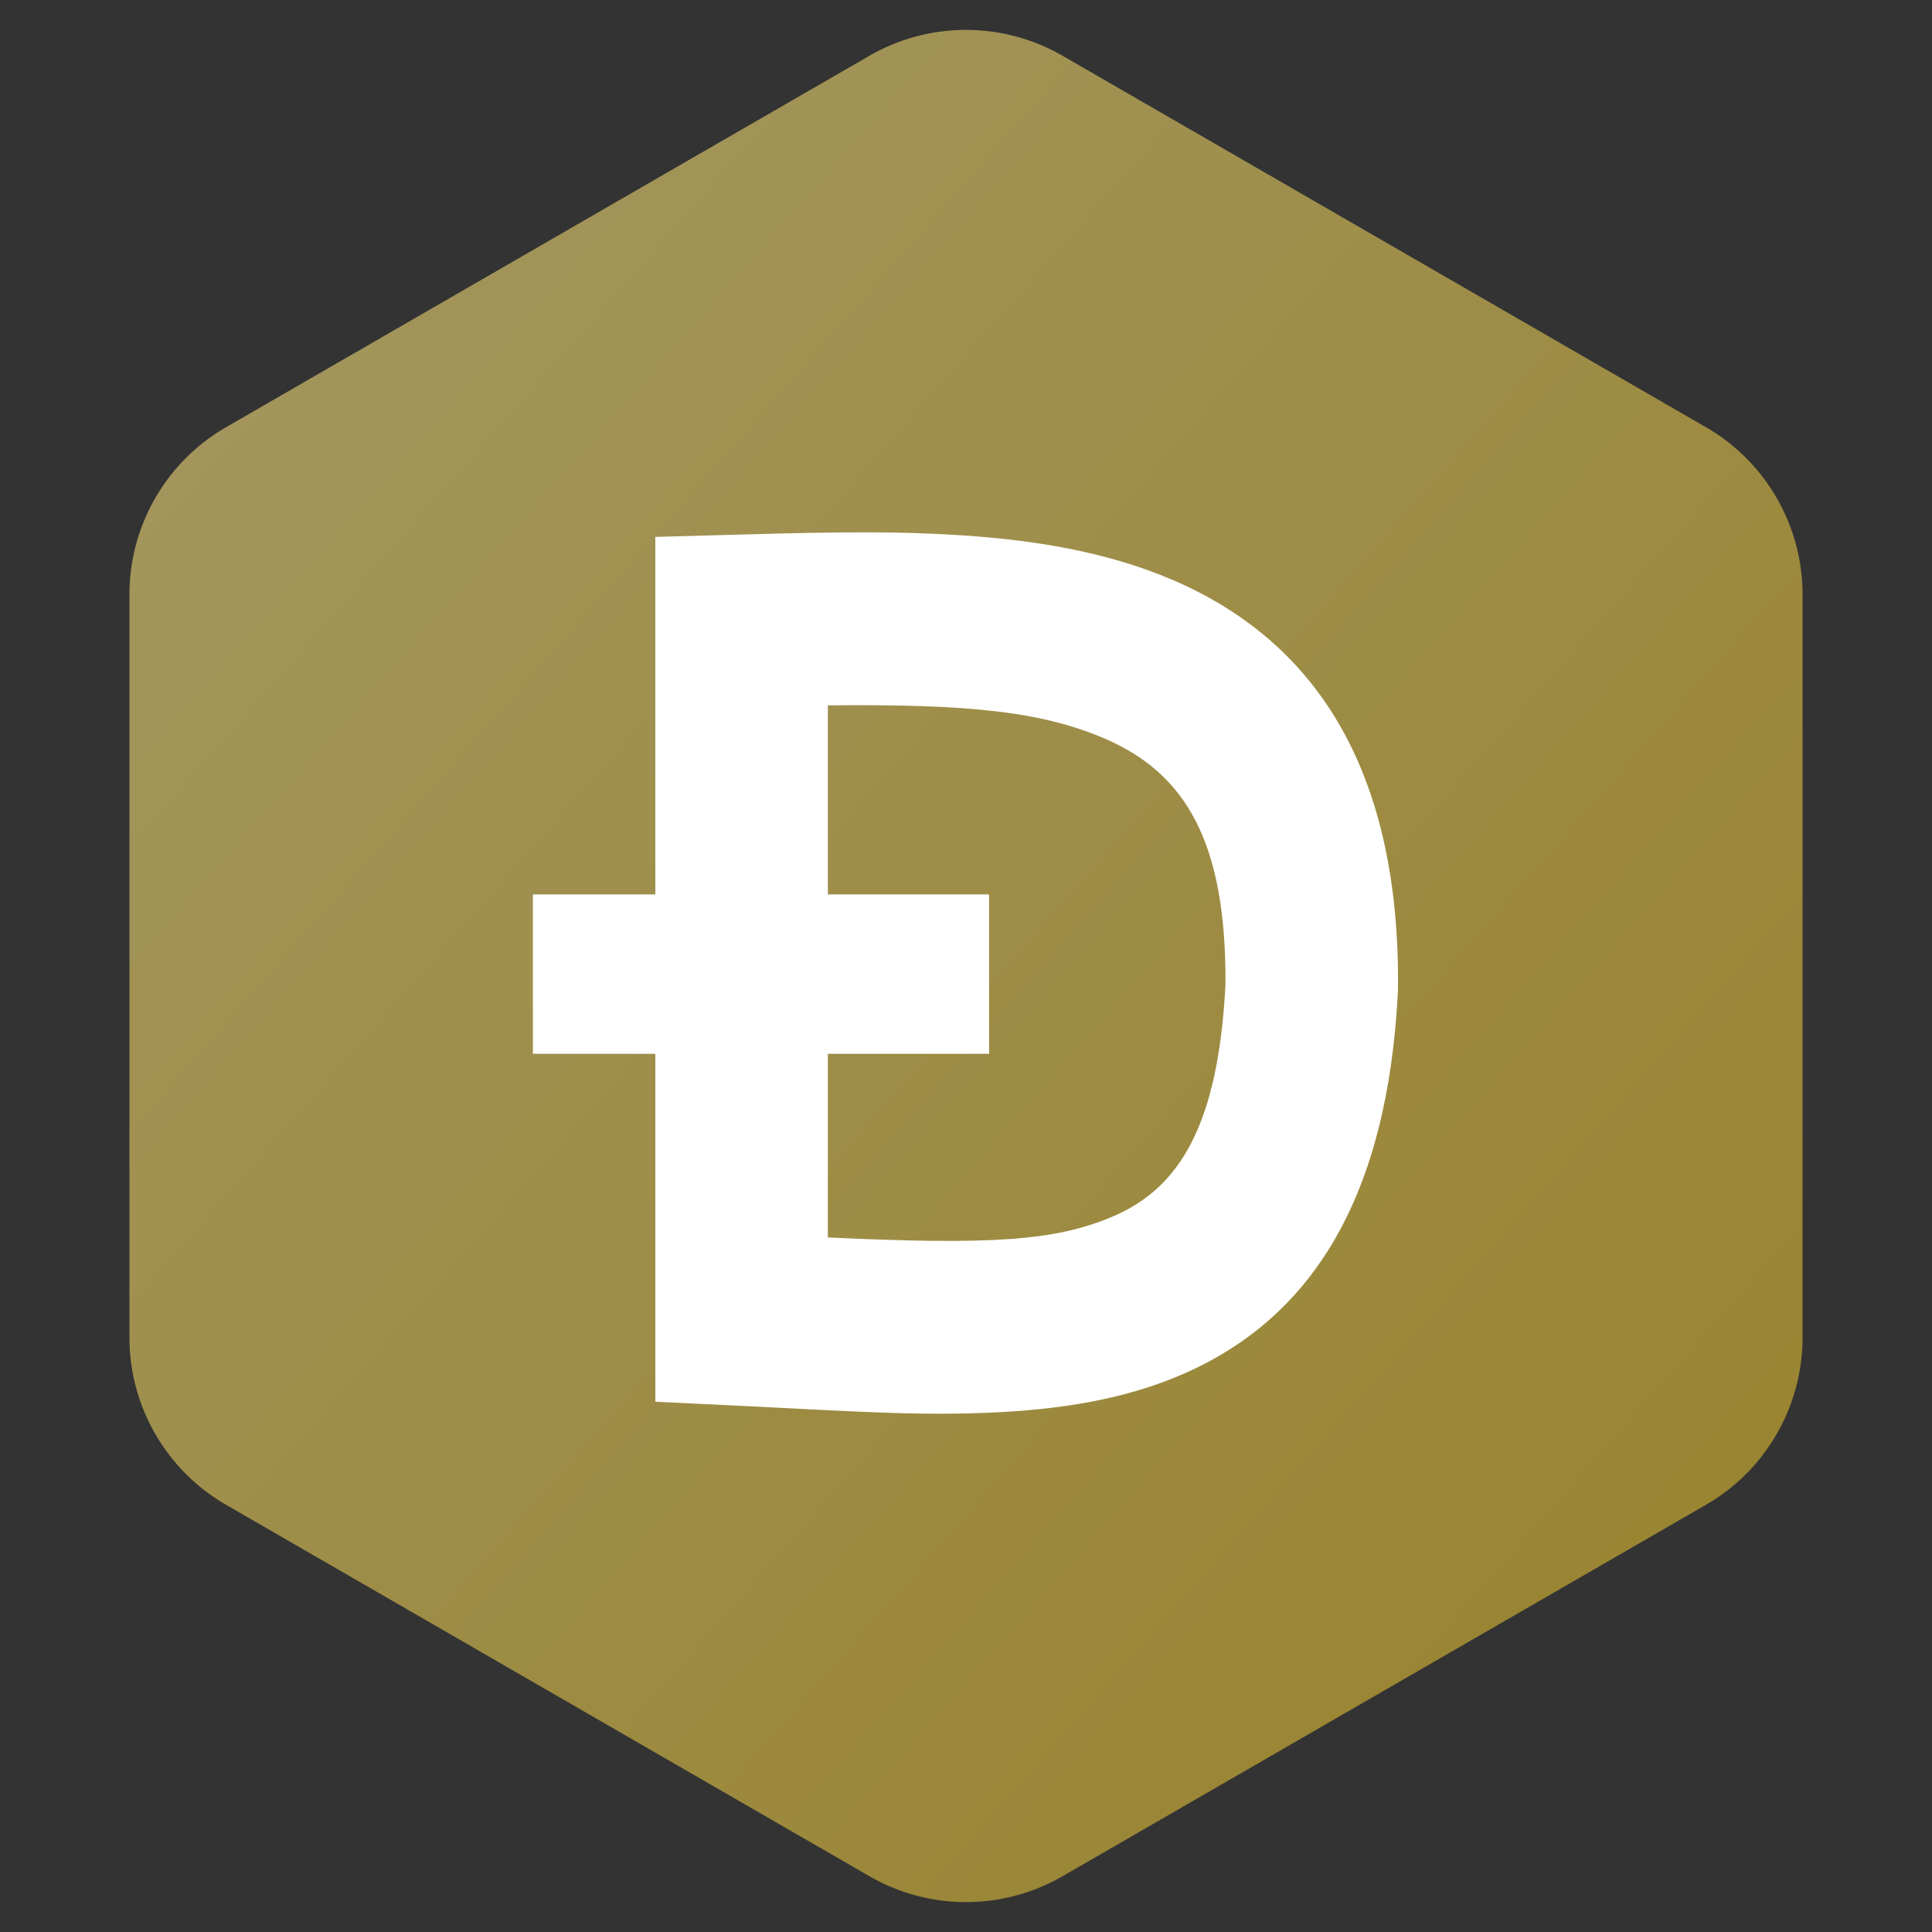
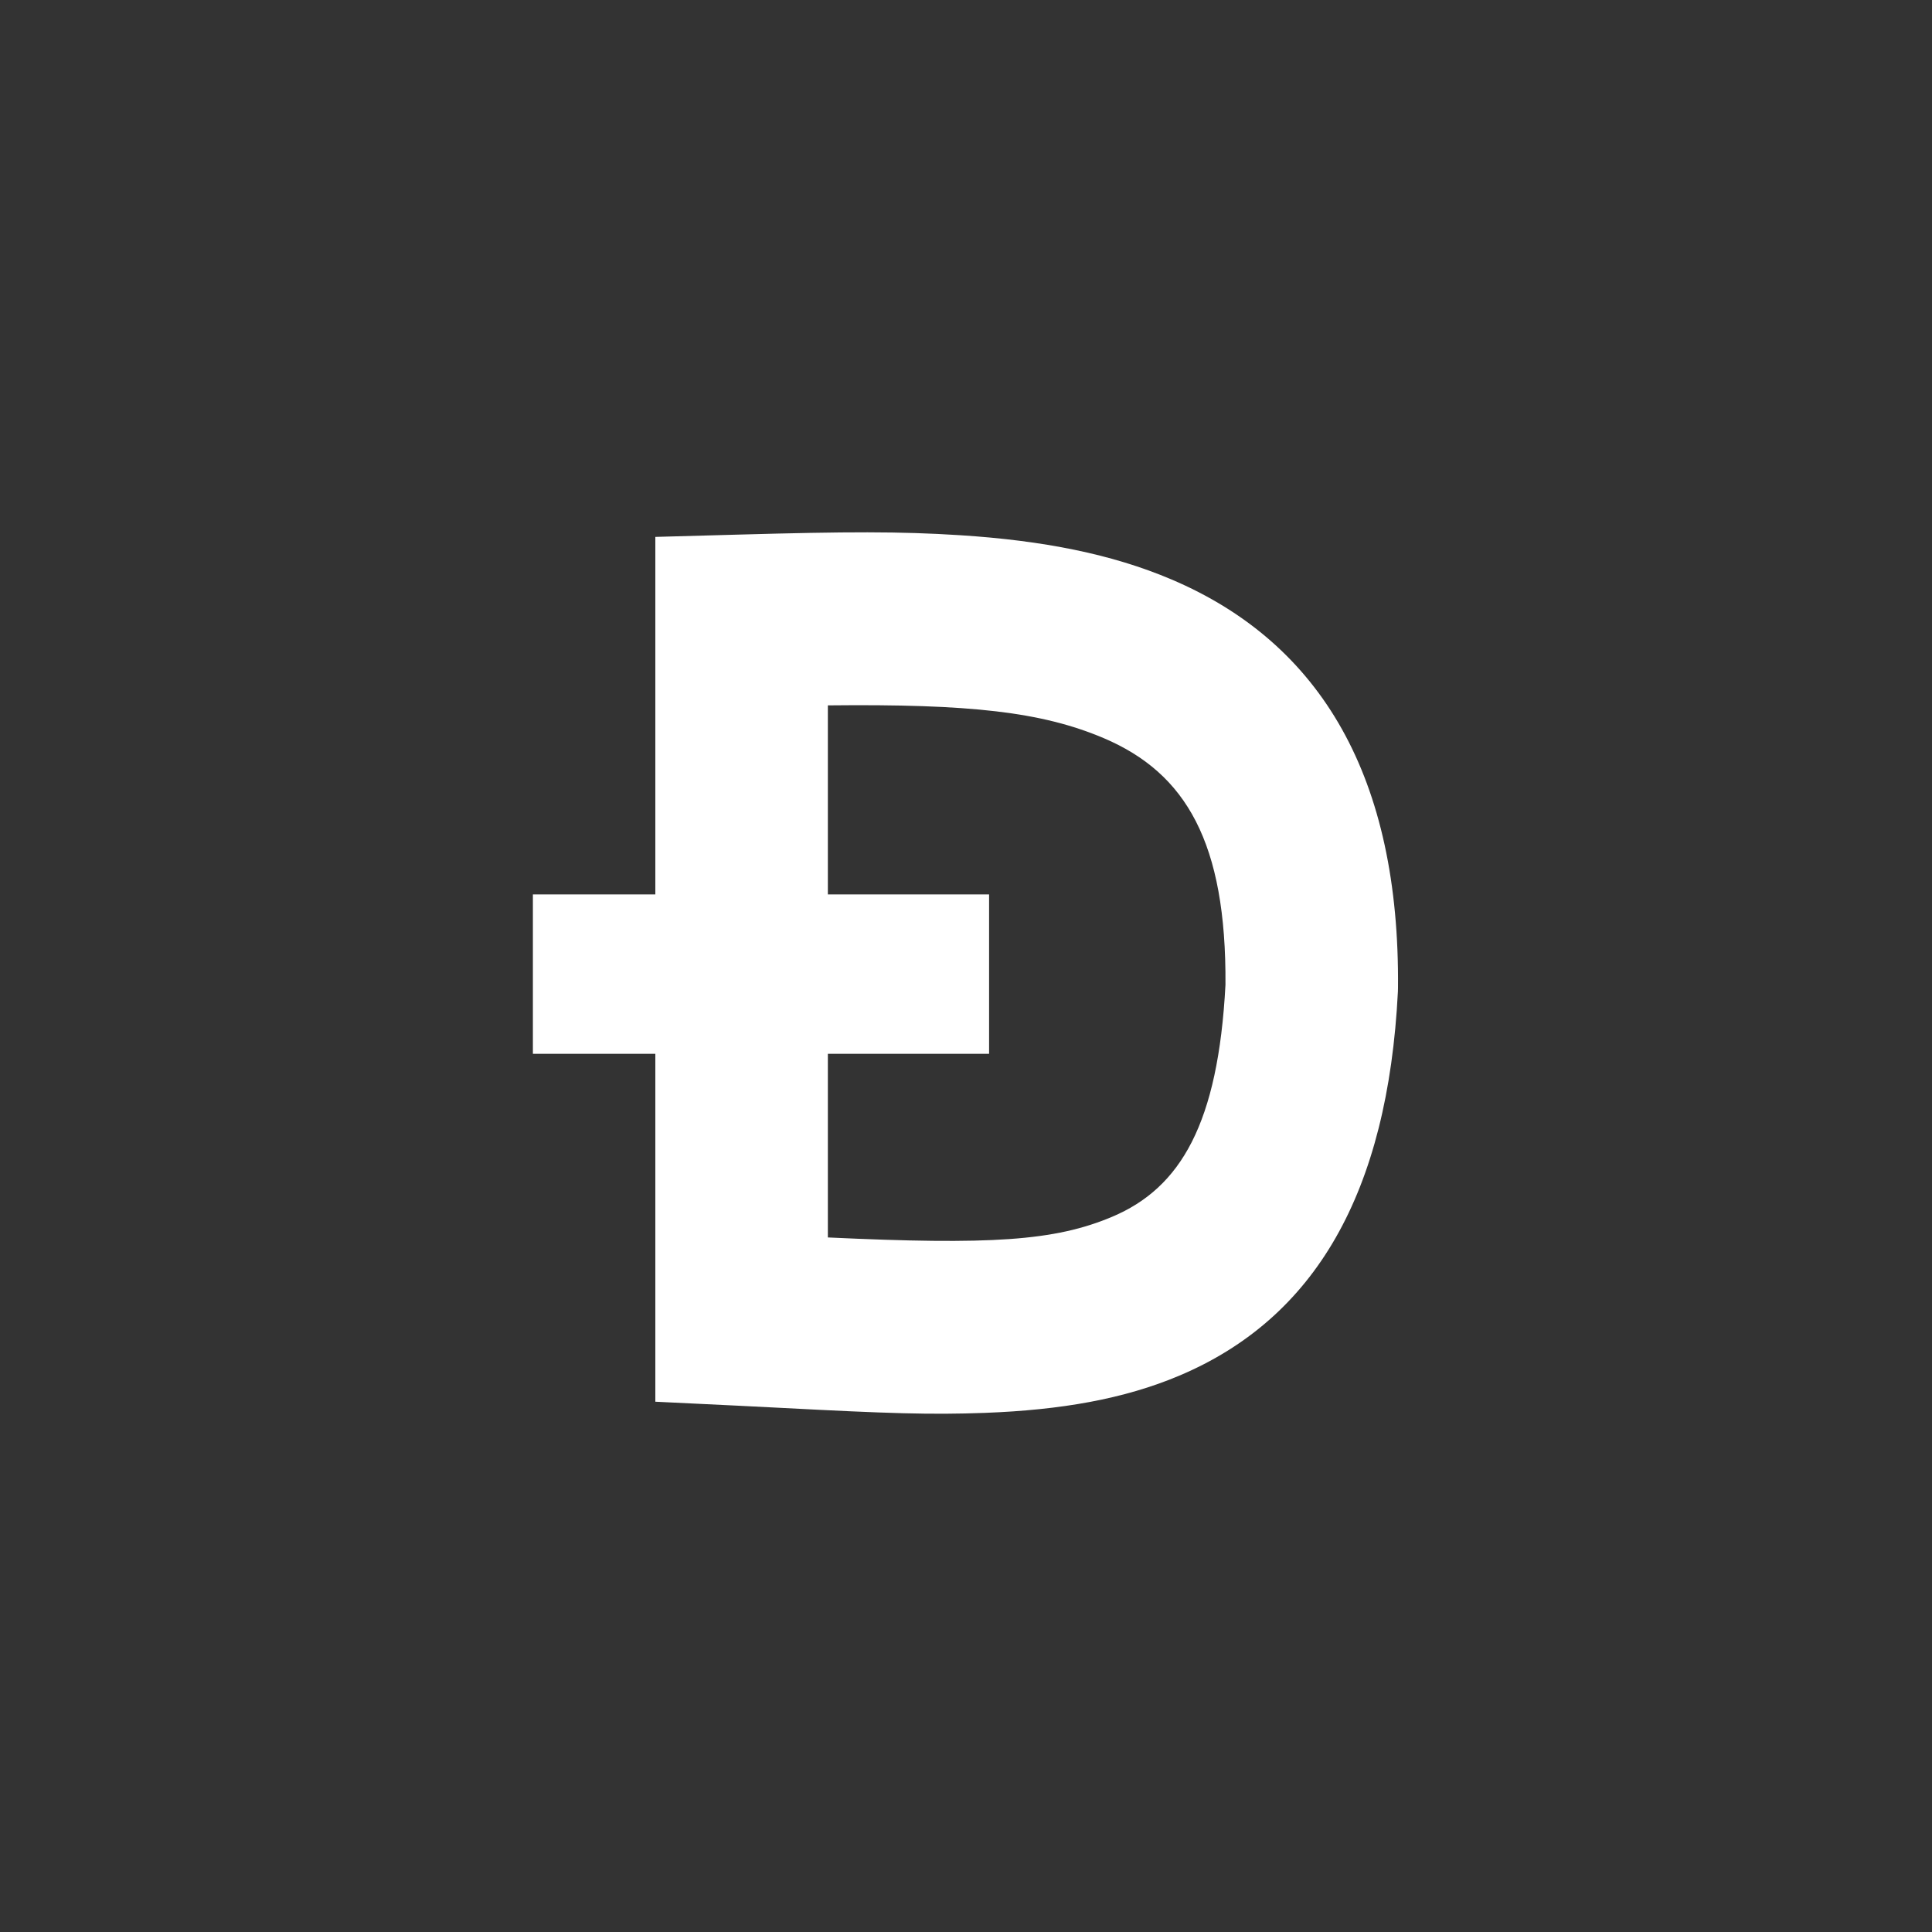
<svg xmlns="http://www.w3.org/2000/svg" width="40" height="40">
  <rect width="100%" height="100%" fill="#333333" stroke="none" />
  <defs>
    <linearGradient x1="-43.8%" y1="-41.579%" x2="102%" y2="101%" id="a">
      <stop stop-color="#AAA27B" offset="0%" />
      <stop stop-color="#978129" offset="100%" />
    </linearGradient>
  </defs>
  <g fill="none" fill-rule="evenodd">
-     <path d="m20 1.155 13.32 7.69a4 4 0 0 1 2 3.464v15.382a4 4 0 0 1-2 3.464L20 38.845a4 4 0 0 1-4 0l-13.32-7.69a4 4 0 0 1-2-3.464V12.309a4 4 0 0 1 2-3.464L16 1.155a4 4 0 0 1 4 0z" fill="url(#a)" transform="translate(2)" />
    <g fill="white">
      <path d="m13.568 11.116 1.736-.048c2.23-.062 3.327-.067 4.574.013 1.714.11 3.137.389 4.374.915 3.12 1.325 4.732 4.121 4.692 8.462l-.002.074c-.21 4.161-1.709 6.76-4.527 7.95-1.143.482-2.442.71-4.024.77-1.123.041-1.972.014-4.25-.105l-.872-.044-1.701-.082V11.116zm3.572 3.487V25.62c3.364.157 4.694.075 5.886-.428 1.422-.6 2.195-1.934 2.346-4.803.02-2.943-.815-4.38-2.517-5.105-1.285-.546-2.768-.712-5.715-.68z" fill-rule="nonzero" />
      <path d="M11.033 18.518h9.445v3.3h-9.445z" />
    </g>
  </g>
</svg>